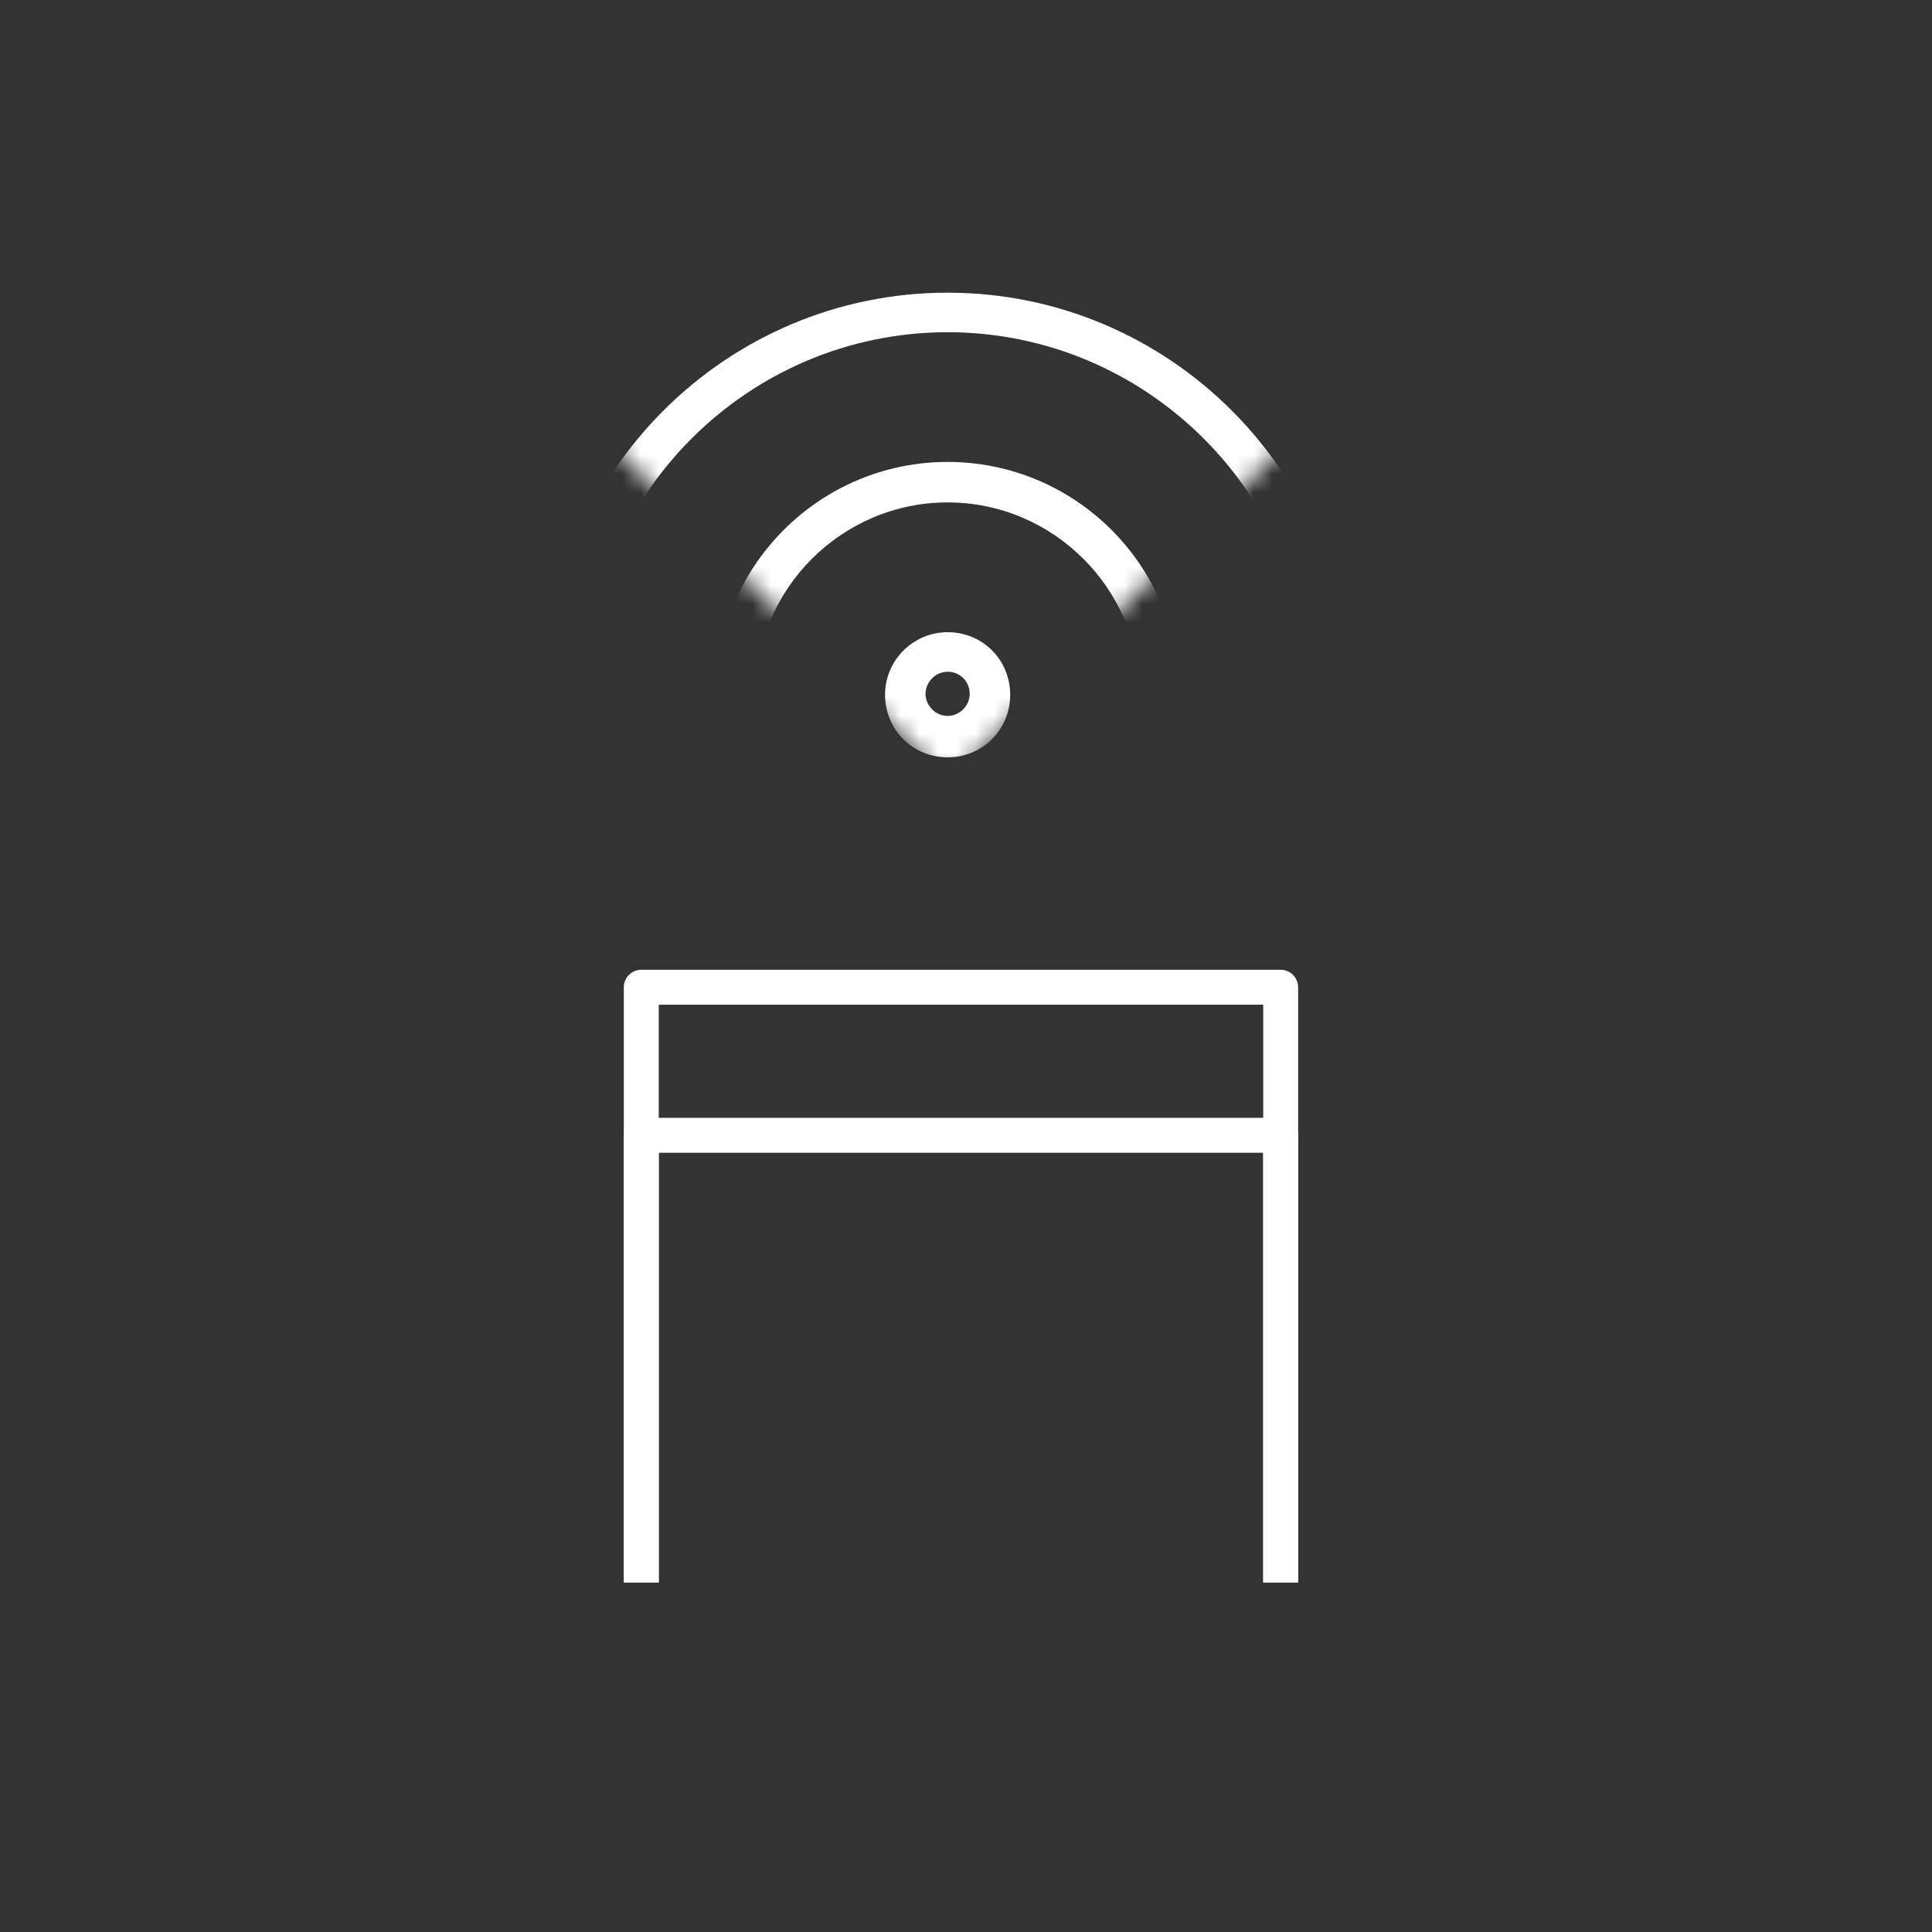
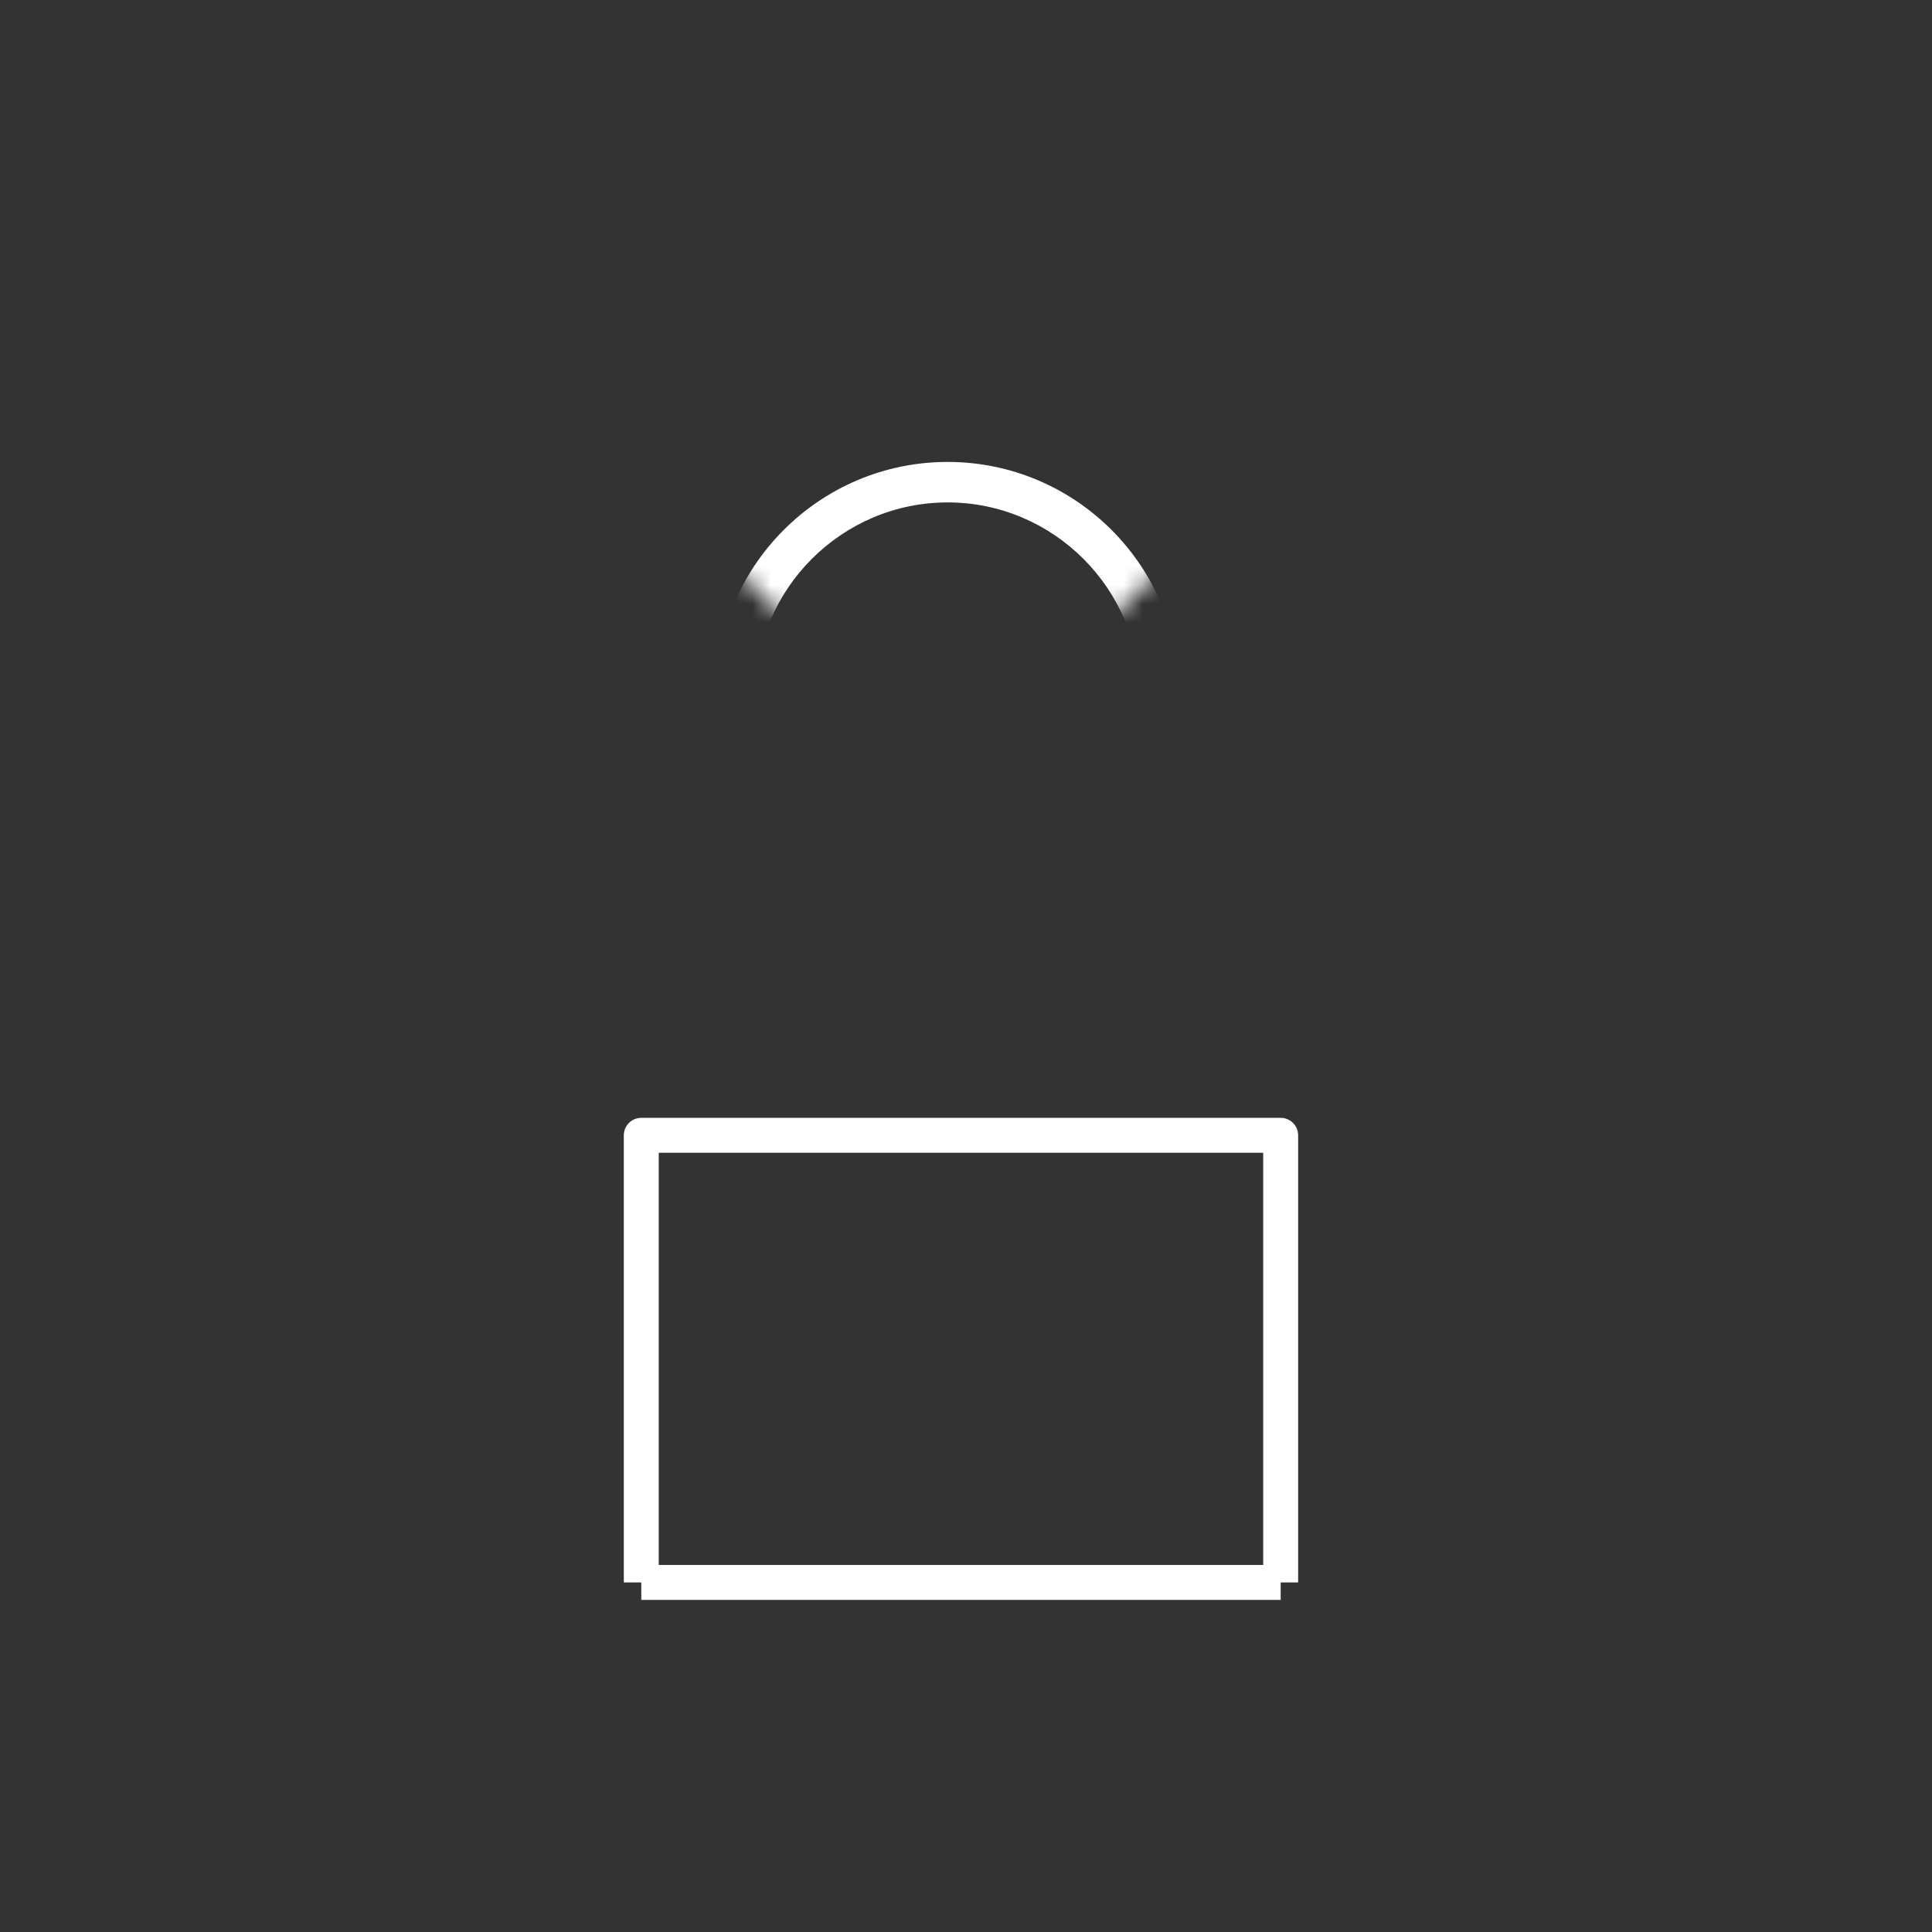
<svg xmlns="http://www.w3.org/2000/svg" width="104" height="104" viewBox="0 0 104 104" fill="none">
  <rect x="0" y="0" width="104" height="104" fill="#333333" stroke="none" />
  <mask id="mask0_29_2157" style="mask-type:luminance" maskUnits="userSpaceOnUse" x="0" y="0" width="104" height="104">
    <path d="M103.208 0H0V103.208H103.208V0Z" fill="white" />
  </mask>
  <g mask="url(#mask0_29_2157)">
-     <path d="M34.52 85.184V53.143H68.939V85.184" stroke="white" stroke-width="1.88" stroke-linejoin="round" />
+     <path d="M34.52 85.184H68.939V85.184" stroke="white" stroke-width="1.88" stroke-linejoin="round" />
    <path d="M34.52 85.182V61.113H68.939V85.182" stroke="white" stroke-width="1.88" stroke-linejoin="round" />
    <mask id="mask1_29_2157" style="mask-type:luminance" maskUnits="userSpaceOnUse" x="30" y="1" width="42" height="42">
      <path d="M71.312 21.817L51.036 1.541L30.76 21.817L51.036 42.093L71.312 21.817Z" fill="white" />
    </mask>
    <g mask="url(#mask1_29_2157)">
-       <path d="M51.011 36.161C51.704 36.161 52.199 36.706 52.199 37.349C52.199 37.993 51.654 38.538 51.011 38.538C50.367 38.538 49.822 37.993 49.822 37.349C49.822 36.706 50.367 36.161 51.011 36.161ZM51.011 34.031C49.178 34.031 47.643 35.517 47.643 37.399C47.643 39.281 49.129 40.767 51.011 40.767C52.893 40.767 54.378 39.281 54.378 37.399C54.378 35.517 52.893 34.031 51.011 34.031Z" fill="white" />
      <path d="M51.012 27.045C56.707 27.045 61.362 31.701 61.362 37.396C61.362 43.091 56.707 47.746 51.012 47.746C45.316 47.746 40.661 43.091 40.661 37.396C40.661 31.701 45.316 27.045 51.012 27.045ZM51.012 24.866C44.128 24.866 38.532 30.462 38.532 37.346C38.532 44.23 44.128 49.826 51.012 49.826C57.895 49.826 63.492 44.23 63.492 37.346C63.492 30.462 57.895 24.866 51.012 24.866Z" fill="white" />
-       <path d="M51.011 17.884C61.758 17.884 70.523 26.65 70.523 37.397C70.523 48.144 61.758 56.909 51.011 56.909C40.264 56.909 31.499 48.144 31.499 37.397C31.499 26.65 40.264 17.884 51.011 17.884ZM51.011 15.755C39.076 15.755 29.369 25.462 29.369 37.397C29.369 49.332 39.076 59.039 51.011 59.039C62.946 59.039 72.653 49.332 72.653 37.397C72.653 25.462 62.946 15.755 51.011 15.755Z" fill="white" />
    </g>
  </g>
</svg>